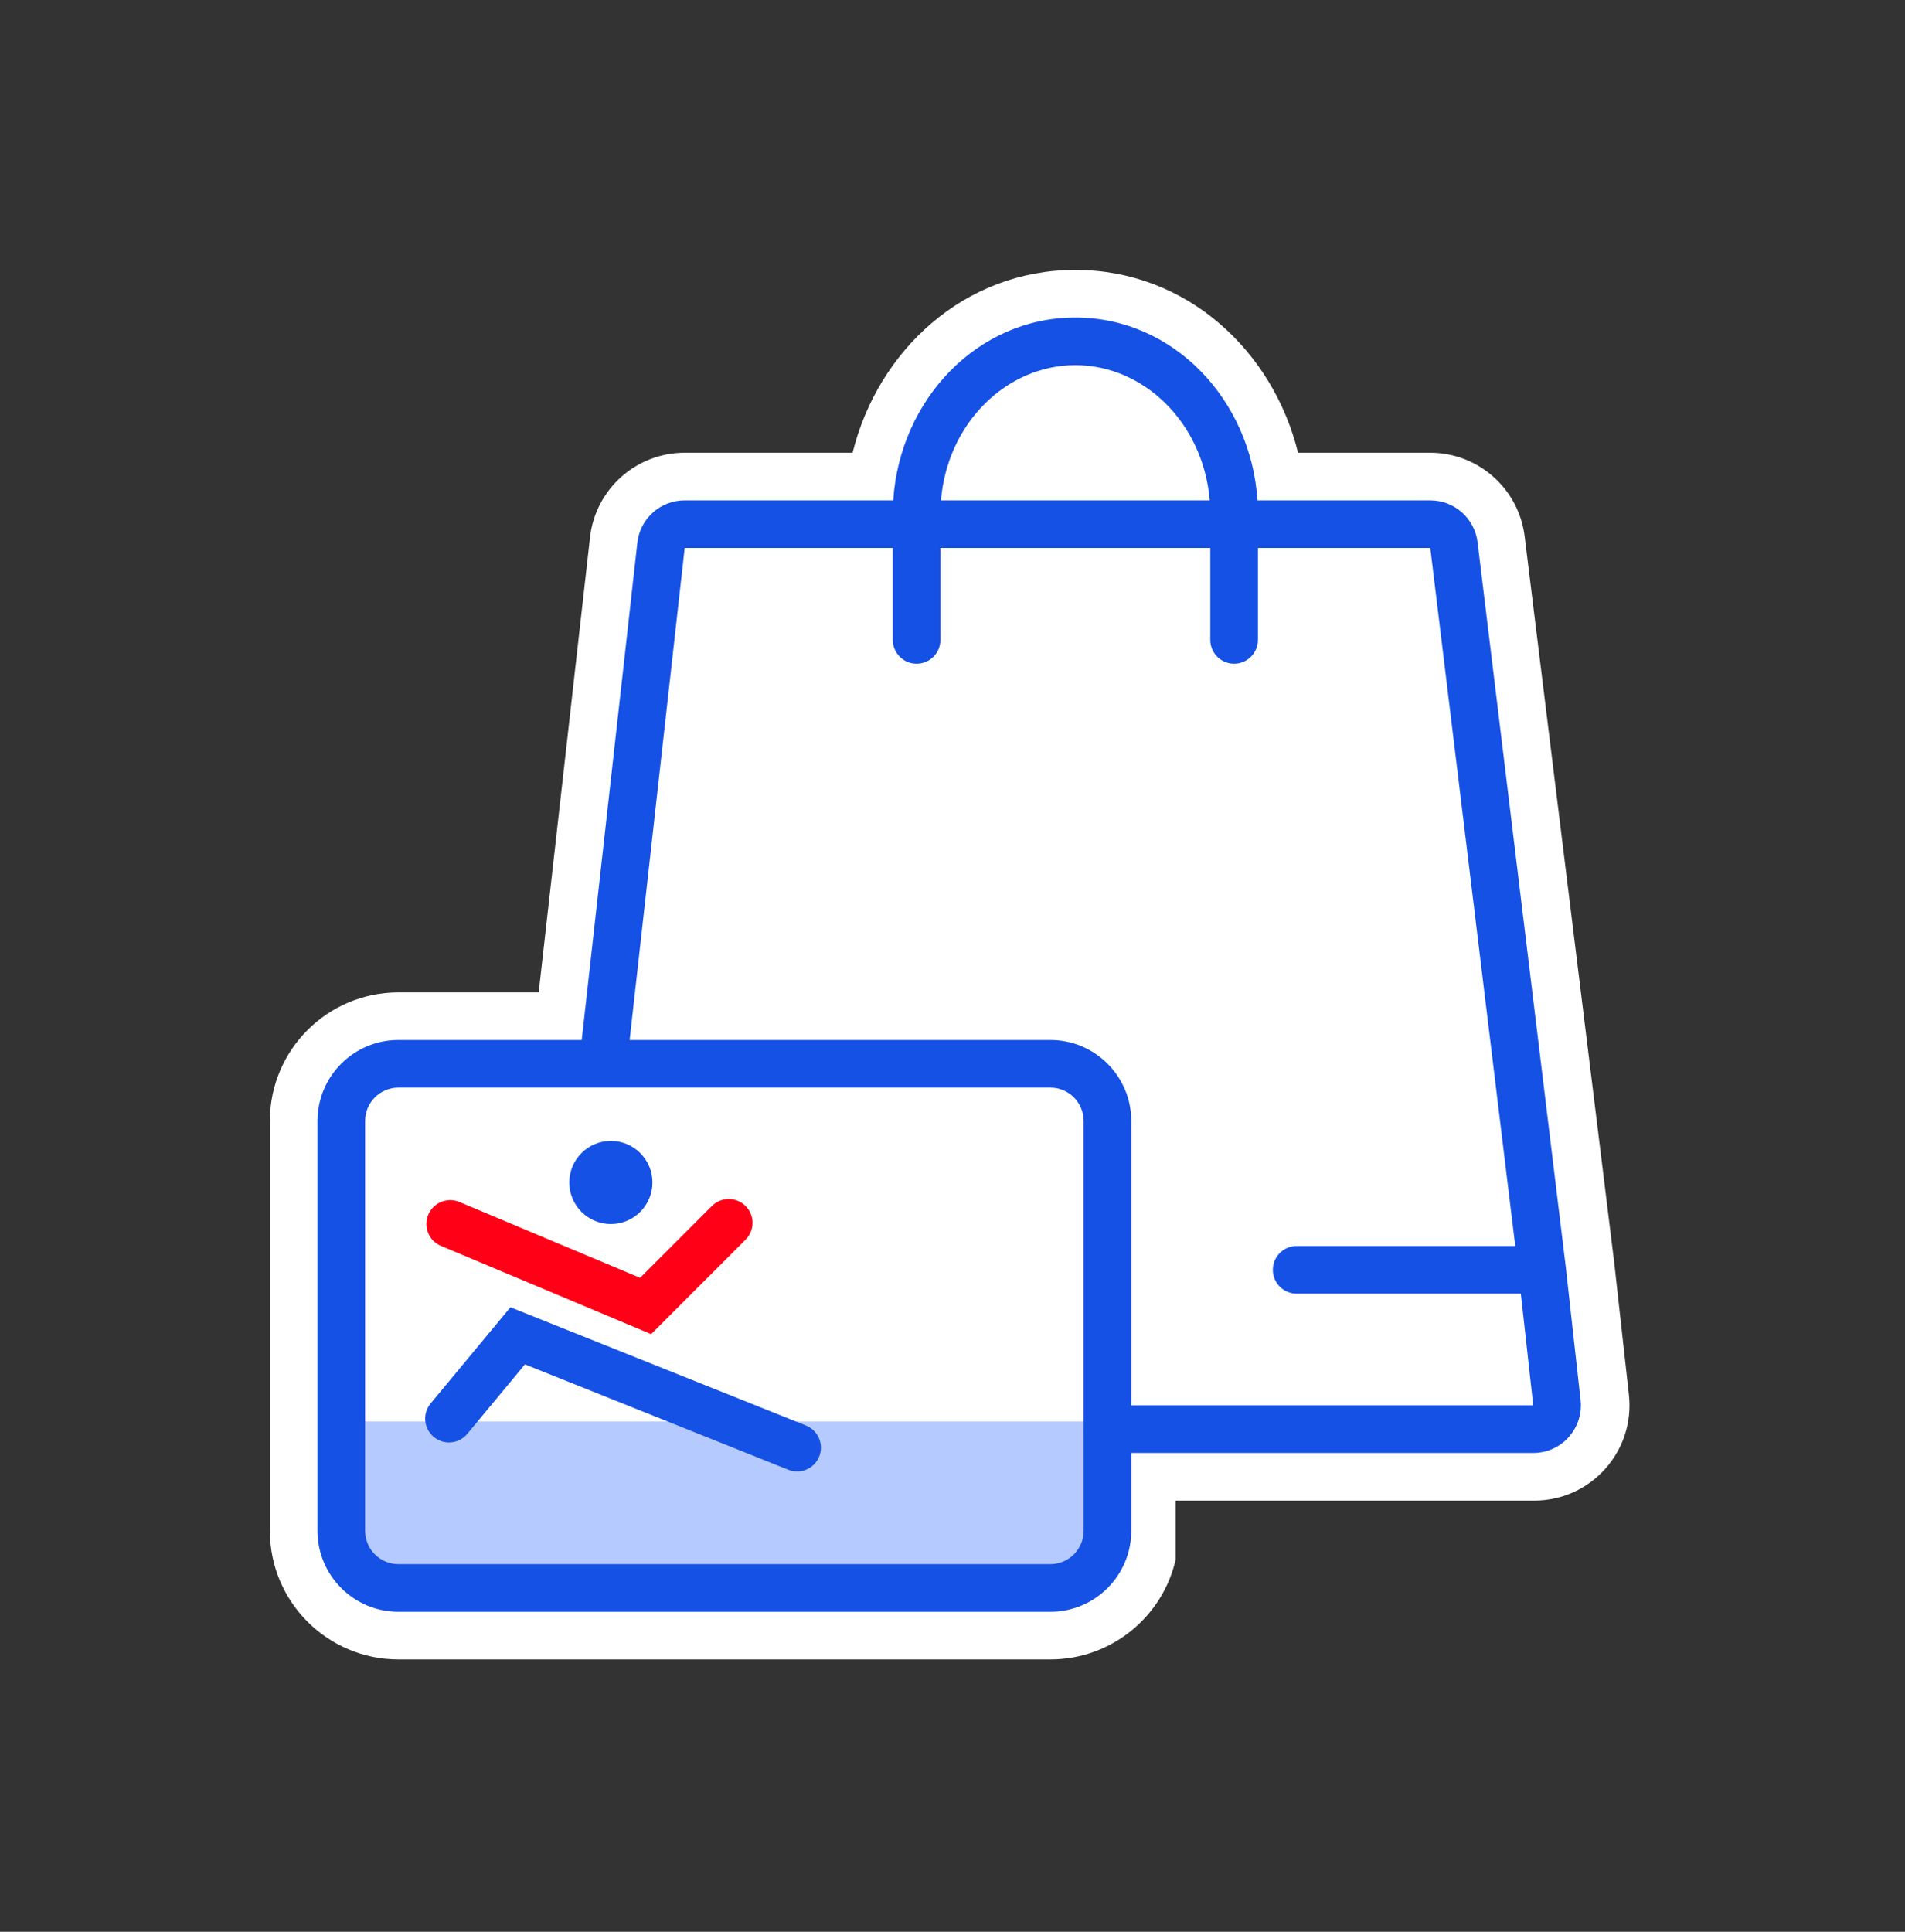
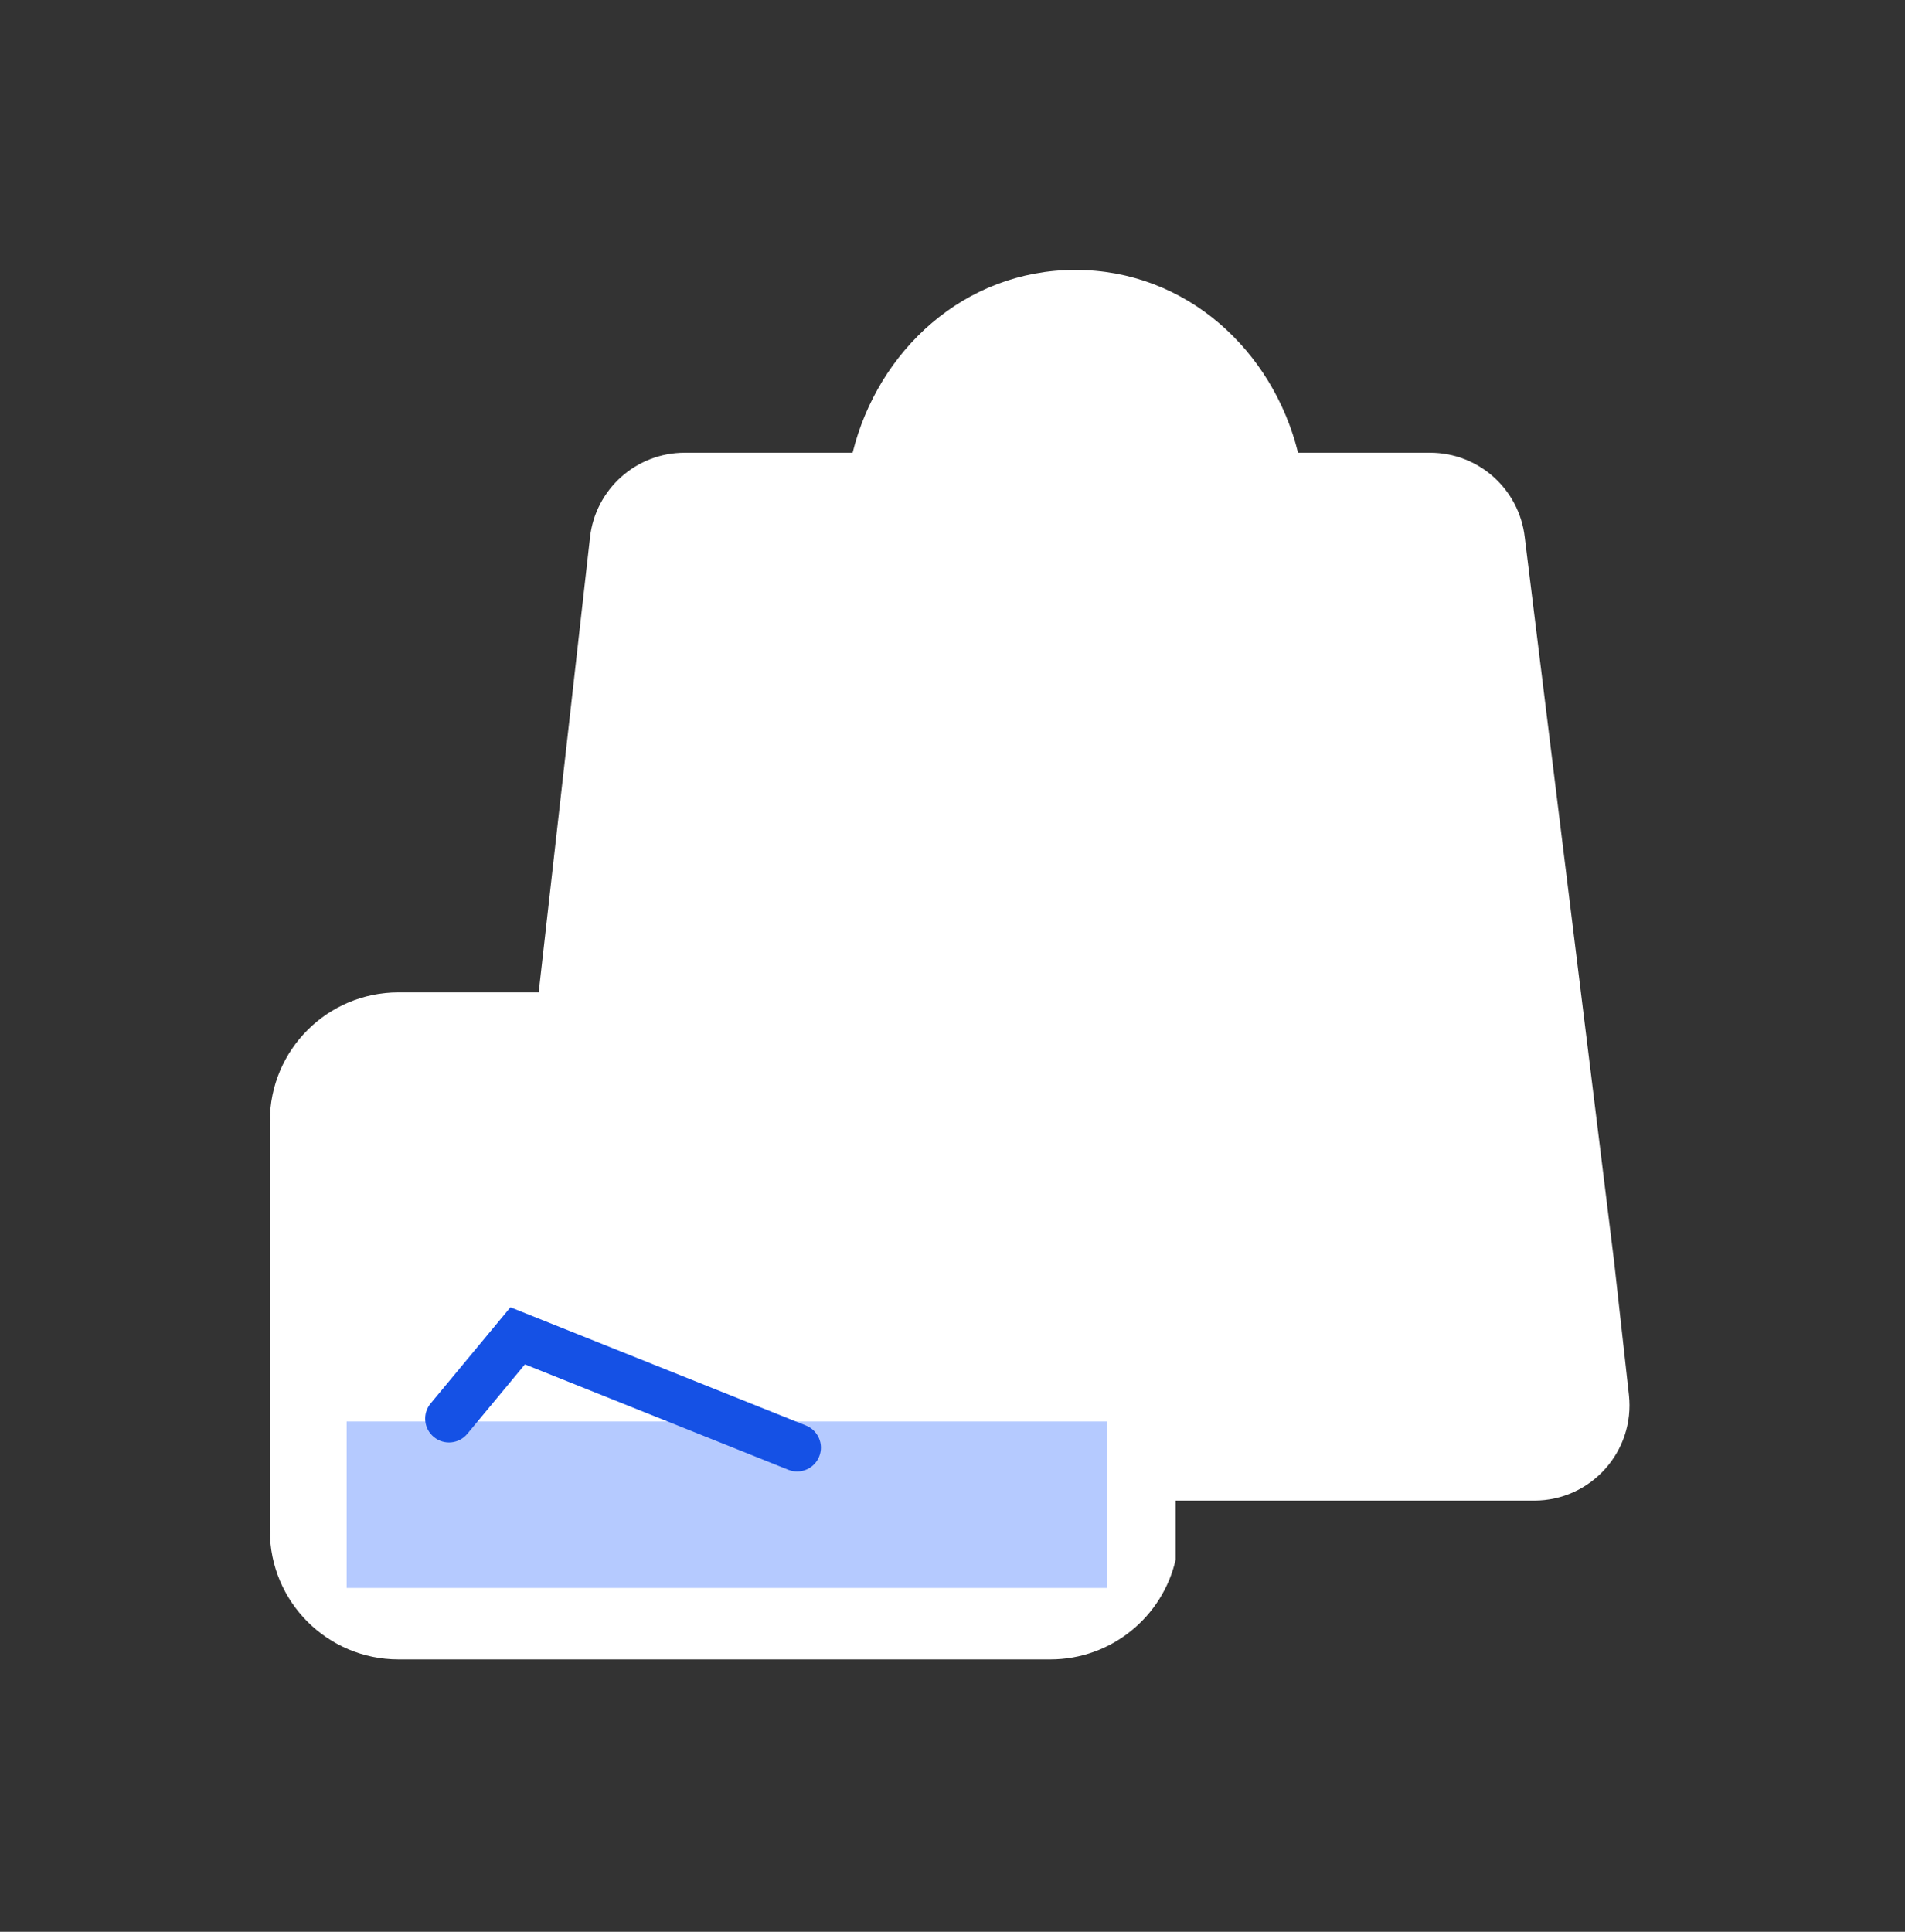
<svg xmlns="http://www.w3.org/2000/svg" width="72" height="73" viewBox="0 0 72 73" fill="none">
  <rect x="0" y="0" width="72" height="73" fill="#333333" stroke="none" />
  <path fill-rule="evenodd" clip-rule="evenodd" d="M54.051 17.108H49.06C48.108 13.251 44.843 10.2 40.643 10.2C36.443 10.2 33.177 13.251 32.225 17.108H25.878C24.046 17.108 22.506 18.483 22.3 20.304L20.36 37.501H15.06C12.376 37.501 10.2 39.676 10.2 42.361V57.847C10.2 60.531 12.376 62.707 15.06 62.707H39.697C42.008 62.707 43.942 61.095 44.435 58.934V56.706H57.986C60.132 56.706 61.801 54.841 61.565 52.709L61.007 47.688L57.629 20.304C57.423 18.484 55.883 17.108 54.051 17.108Z" fill="white" />
  <rect x="13.102" y="53.717" width="28.741" height="6.29" fill="#B5CAFF" />
  <path d="M30.962 55.039C30.777 55.501 30.254 55.725 29.792 55.54L19.84 51.559L17.662 54.184C17.345 54.566 16.777 54.619 16.395 54.301C16.012 53.984 15.96 53.417 16.277 53.034L19.291 49.401L30.461 53.869C30.922 54.054 31.147 54.578 30.962 55.039Z" fill="#1551E5" />
-   <path d="M24.659 44.685C24.659 45.552 23.956 46.255 23.088 46.255C22.22 46.255 21.517 45.552 21.517 44.685C21.517 43.817 22.22 43.114 23.088 43.114C23.956 43.114 24.659 43.817 24.659 44.685Z" fill="#1551E5" />
-   <path fill-rule="evenodd" clip-rule="evenodd" d="M47.526 18.908H54.058C54.968 18.908 55.735 19.587 55.845 20.49L59.18 47.886L59.738 52.907C59.856 53.974 59.022 54.906 57.949 54.906H42.757V57.847C42.757 59.537 41.387 60.907 39.697 60.907H15.06C13.37 60.907 12 59.537 12 57.847V42.36C12 40.67 13.37 39.3 15.06 39.3H21.986L24.089 20.507C24.191 19.596 24.961 18.908 25.878 18.908H33.76C34.008 15.11 36.931 11.999 40.643 11.999C44.355 11.999 47.278 15.11 47.526 18.908ZM33.743 20.708H25.878L23.797 39.3H39.697C41.387 39.3 42.757 40.67 42.757 42.36V53.106H57.949L57.48 48.886H49.007C48.51 48.886 48.107 48.483 48.107 47.986C48.107 47.489 48.51 47.086 49.007 47.086H57.27L54.058 20.708H47.543V24.181C47.543 24.678 47.14 25.081 46.643 25.081C46.146 25.081 45.743 24.678 45.743 24.181V20.708H35.543V24.181C35.543 24.678 35.14 25.081 34.643 25.081C34.146 25.081 33.743 24.678 33.743 24.181V20.708ZM45.721 18.908C45.48 15.983 43.236 13.799 40.643 13.799C38.049 13.799 35.805 15.983 35.564 18.908H45.721ZM40.955 54.006C40.955 53.986 40.956 53.967 40.957 53.948V42.36C40.957 41.664 40.393 41.1 39.697 41.1H15.06C14.364 41.1 13.8 41.664 13.8 42.36V57.847C13.8 58.543 14.364 59.107 15.06 59.107H39.697C40.393 59.107 40.957 58.543 40.957 57.847V54.064C40.956 54.045 40.955 54.026 40.955 54.006Z" fill="#1551E5" />
-   <path d="M17.016 46.252L24.401 49.352L27.543 46.21" stroke="#FF0016" stroke-width="1.8" stroke-linecap="round" />
</svg>